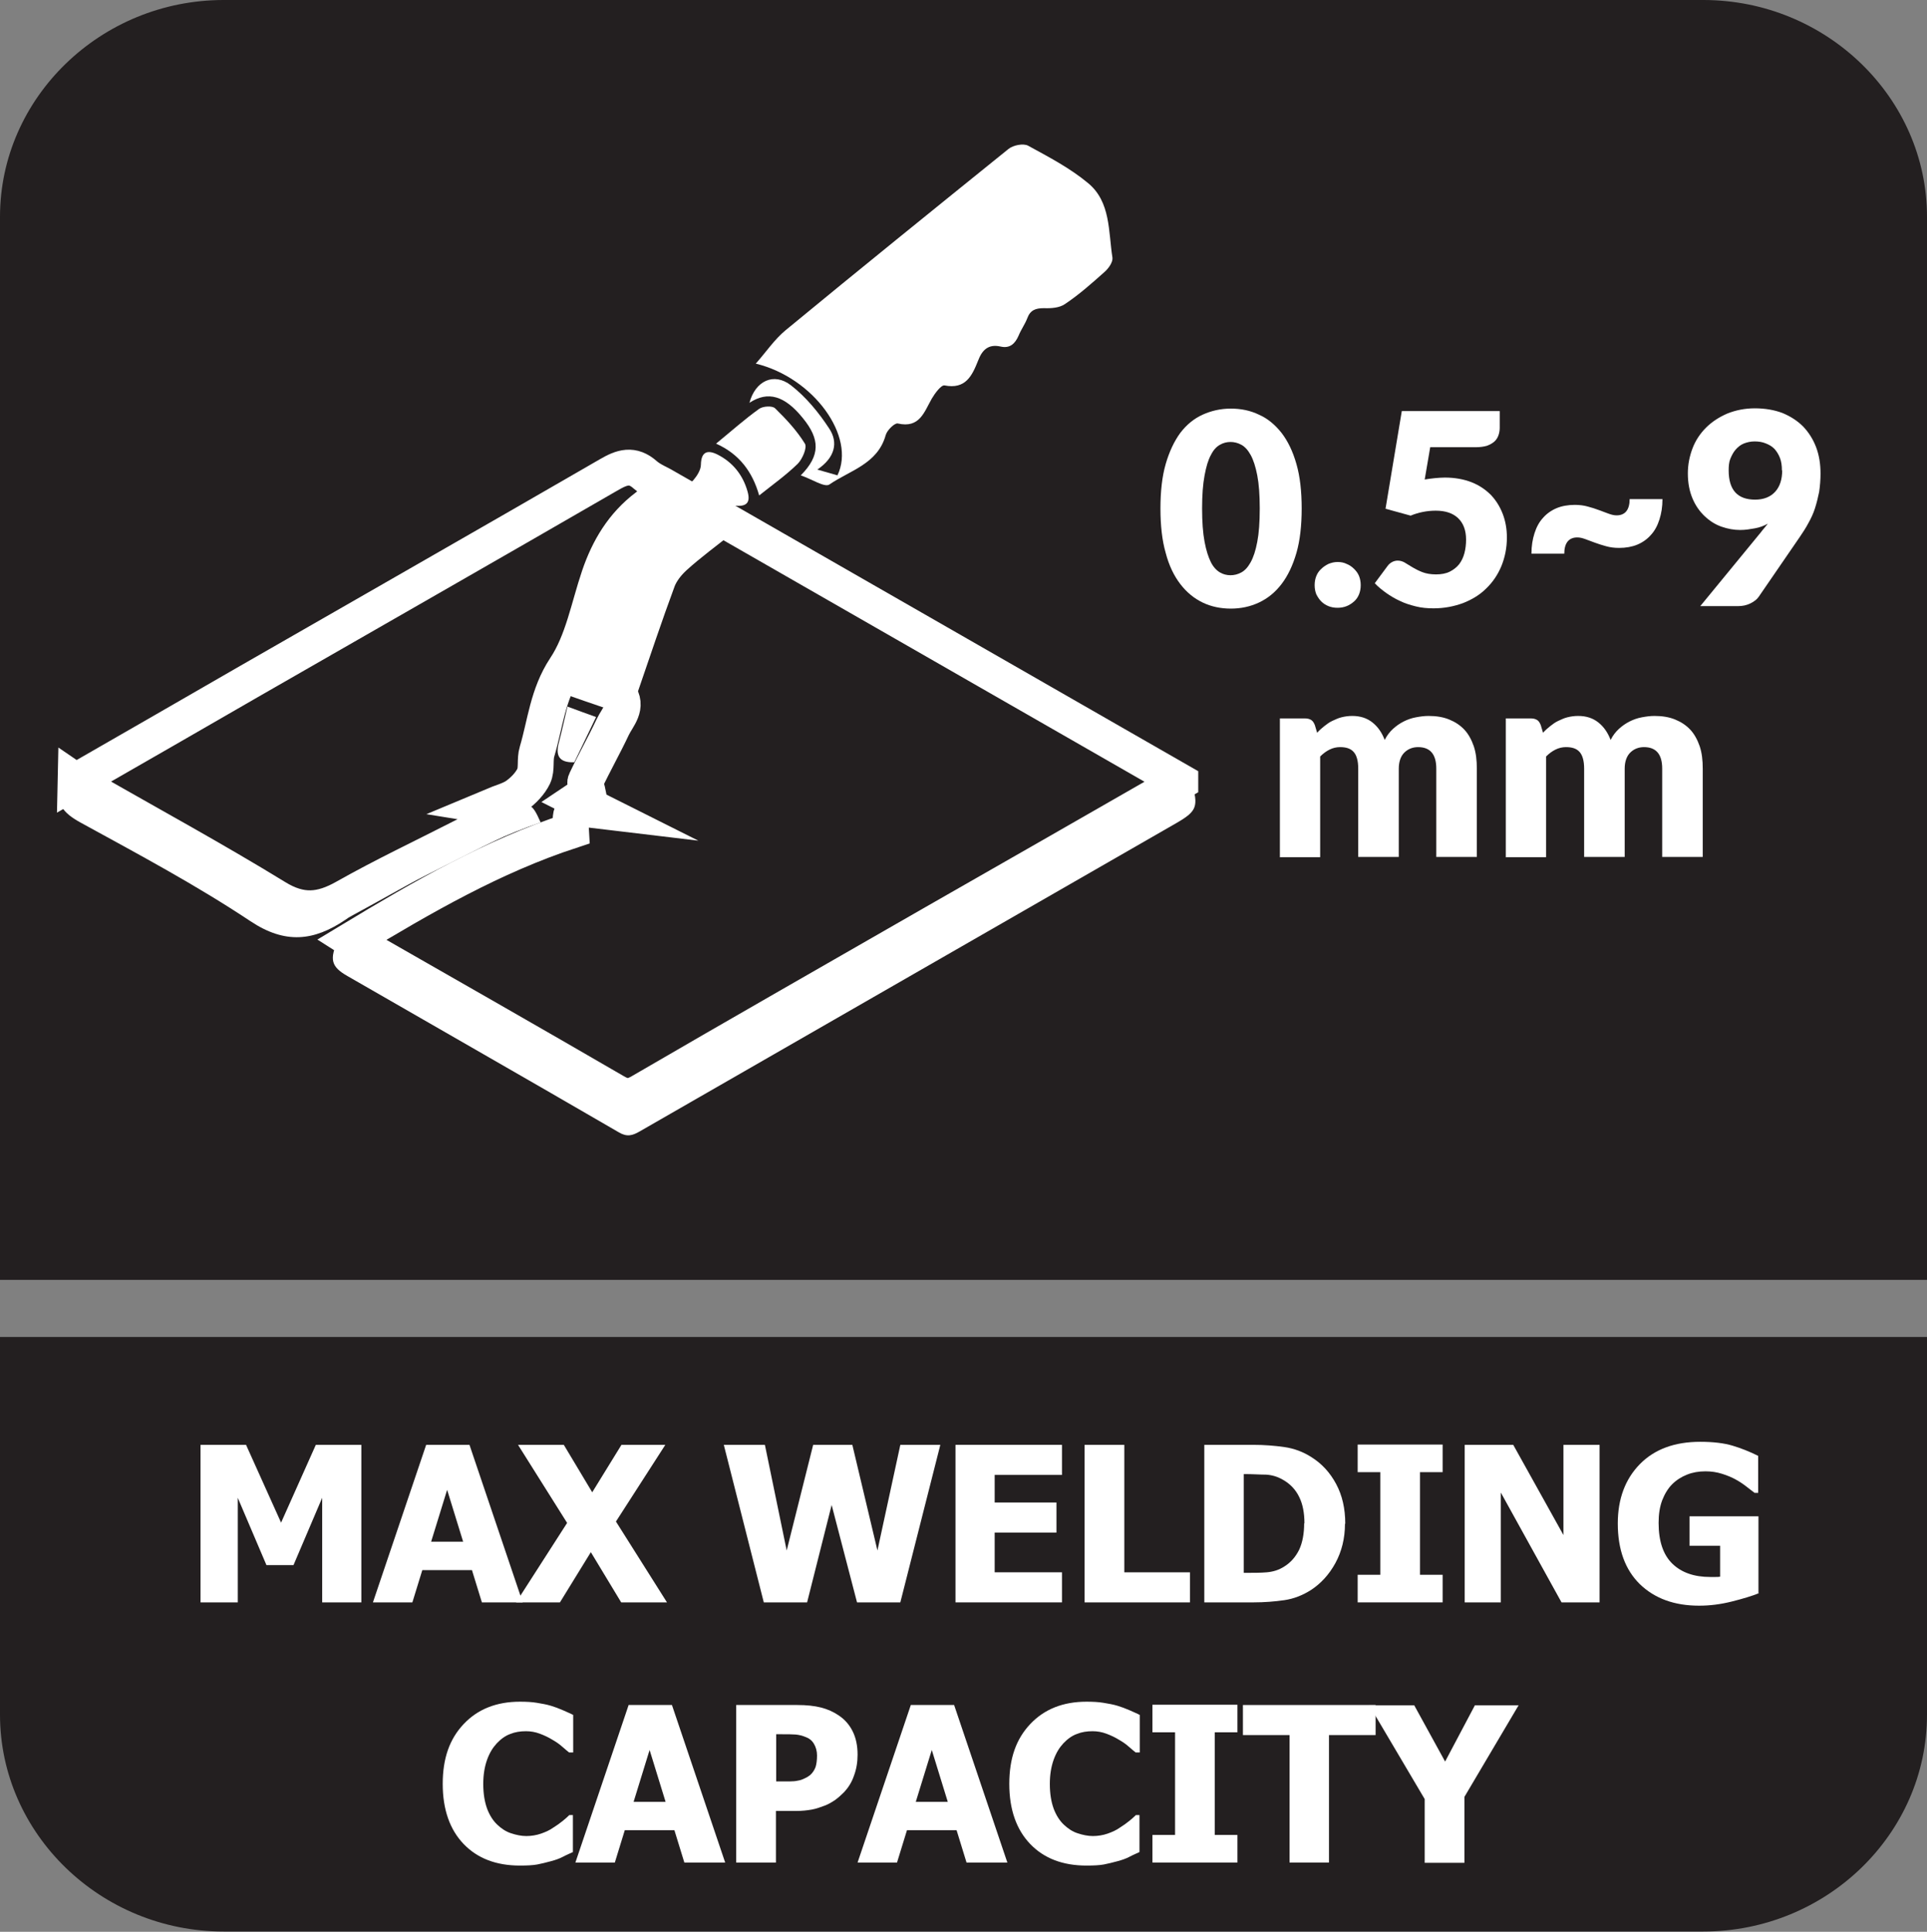
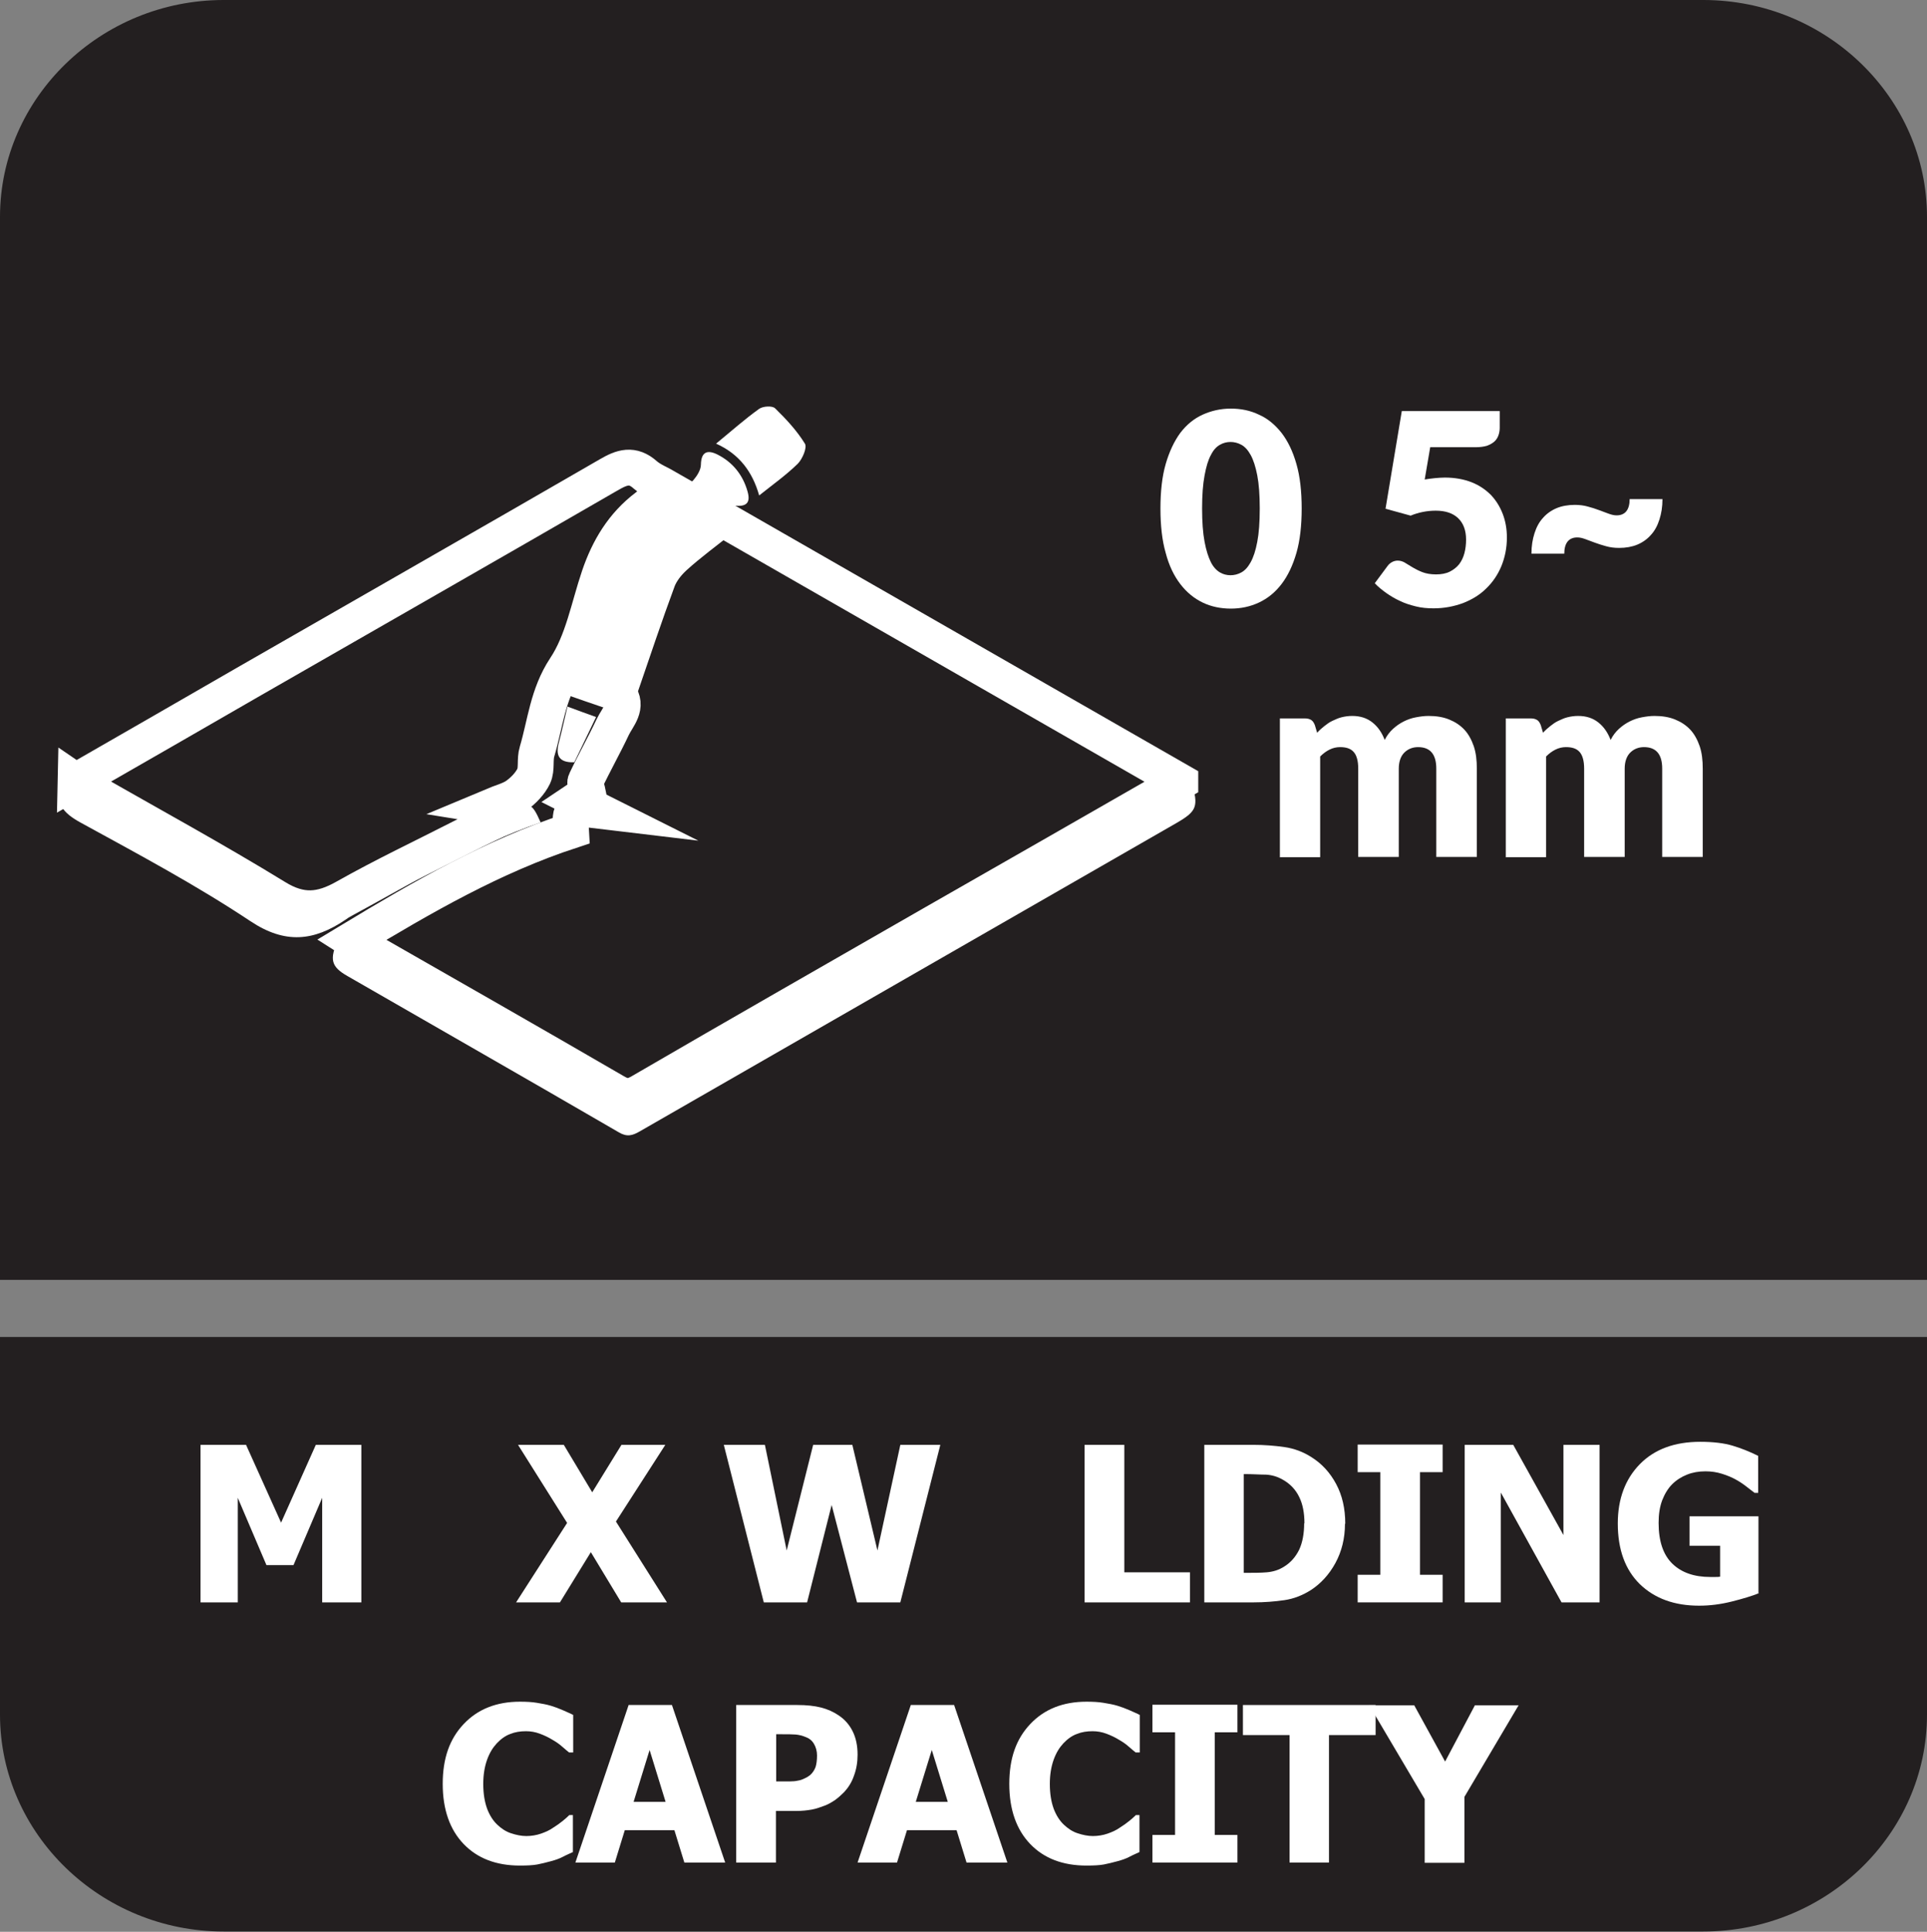
<svg xmlns="http://www.w3.org/2000/svg" id="Layer_2" data-name="Layer 2" viewBox="0 0 69.86 70.02">
  <rect x="0" y="0" width="69.86" height="70.02" fill="#808080" stroke="none" />
  <defs>
    <style>
      .cls-1 {
        fill: #fff;
      }

      .cls-2 {
        fill: none;
        stroke: #fff;
        stroke-miterlimit: 10;
        stroke-width: 1.3px;
      }

      .cls-3 {
        fill: #231f20;
        fill-rule: evenodd;
      }
    </style>
  </defs>
  <g id="MAIN">
    <g>
      <g>
        <path class="cls-3" d="M69.86,51.95v10.2c0,4.33-3.65,7.86-8.11,7.86H8.11c-4.46,0-8.11-3.54-8.11-7.86v-13.69h69.86v3.48Z" />
        <path class="cls-3" d="M69.86,7.86v38.53H0V7.86C0,3.54,3.65,0,8.11,0h53.64c4.46,0,8.11,3.54,8.11,7.86Z" />
        <g>
          <path class="cls-2" d="M42.79,28.34c-3.03,1.74-5.97,3.42-8.91,5.1-3.55,2.04-7.11,4.07-10.65,6.13-.34.2-.59.21-.94,0-3.03-1.76-6.07-3.49-9.11-5.23-.11-.06-.22-.13-.44-.27,2.6-1.57,5.13-3.03,7.96-3.96-.05-.82-.02-.85.98-.73-.24-.12-.48-.25-.76-.39.15-.1.29-.2.39-.27-.03-.15-.13-.32-.08-.41.31-.66.67-1.29.98-1.95.18-.38.58-.74.22-1.23-.03-.05.05-.18.08-.27.44-1.28.87-2.57,1.34-3.84.12-.31.35-.6.6-.83.54-.49,1.13-.92,1.72-1.39,5.51,3.16,11.02,6.32,16.62,9.53Z" />
          <path class="cls-2" d="M2.74,28.32c2.15-1.23,4.22-2.43,6.29-3.62,4.35-2.5,8.7-4.98,13.04-7.49.48-.28.86-.41,1.32,0,.23.2.53.31.84.49-.28.24-.53.47-.79.67-.86.65-1.38,1.52-1.72,2.52-.38,1.12-.59,2.36-1.23,3.32-.64.97-.72,2.02-1.02,3.03-.09.29,0,.63-.12.89-.13.27-.37.52-.62.7-.24.17-.55.24-.93.4.31.05.5.08.69.12,0,.04.02.08.03.12-.59.29-1.19.57-1.77.87-1.41.72-2.85,1.4-4.23,2.18-.88.5-1.61.57-2.53,0-2.25-1.38-4.57-2.64-6.87-3.96-.1-.06-.19-.12-.38-.25Z" />
-           <path class="cls-1" d="M29.04,17.22c.7-.71.69-1.3.07-2.06-.66-.82-1.27-1-1.94-.56.21-.79.88-1.12,1.51-.63.54.42,1,.98,1.38,1.56.34.51.21,1.06-.43,1.49.32.09.53.15.73.21.68-1.4-.86-3.54-2.96-4.05.38-.43.68-.88,1.08-1.21,2.68-2.21,5.38-4.39,8.08-6.57.17-.14.54-.21.71-.12.75.41,1.52.81,2.18,1.36.82.68.73,1.75.88,2.7.02.16-.14.39-.29.52-.46.41-.92.82-1.43,1.16-.2.14-.5.16-.76.15-.31,0-.5.07-.61.37-.08.21-.22.4-.31.62-.13.3-.32.48-.66.4-.45-.1-.67.14-.81.51-.22.55-.45,1.05-1.22.9-.12-.02-.35.29-.46.48-.28.49-.44,1.08-1.23.9-.11-.03-.39.24-.44.42-.29,1.05-1.3,1.28-2.04,1.79-.17.12-.63-.19-1.04-.33Z" />
          <path class="cls-1" d="M12.27,34.06c3.32,1.91,6.61,3.79,9.87,5.69.46.27.78.3,1.26.02,6.5-3.76,13.01-7.48,19.52-11.22.1-.06.19-.11.29-.17.24.85.18,1.02-.54,1.44-6.49,3.73-12.99,7.46-19.48,11.19-.26.15-.46.21-.76.03-3.27-1.9-6.55-3.77-9.83-5.66-.6-.34-.67-.61-.33-1.34Z" />
          <path class="cls-1" d="M2.23,28.28c1.39.79,2.78,1.59,4.17,2.39,1.33.77,2.68,1.52,3.99,2.31.44.26.83.16,1.21-.02.65-.31,1.26-.7,1.9-1.02,1.23-.61,2.47-1.18,3.7-1.78.43-.21.87-.43,1.27-.69.67-.45.8-.42,1.13.34-2.43.83-4.6,2.17-6.84,3.38-.08.04-.16.09-.24.15-1.14.77-2.18.89-3.44.05-1.97-1.31-4.07-2.43-6.15-3.57-.64-.35-.99-.72-.71-1.53Z" />
          <path class="cls-1" d="M22.04,25.7c-.53-.18-1.11-.38-1.65-.57.21-.32.39-.51.47-.73.44-1.2.88-2.4,1.27-3.62.42-1.28,1.39-2.07,2.39-2.86.21-.17.44-.32.62-.52.13-.15.27-.37.27-.56.01-.47.24-.54.59-.37.56.28.93.74,1.1,1.34.12.42-.04.56-.47.52-.19-.02-.44.02-.59.13-.51.38-.96.83-1.48,1.19-.62.43-.96,1.01-1.19,1.7-.38,1.14-.8,2.27-1.19,3.41-.08.24-.08.51-.14.93Z" />
          <path class="cls-1" d="M27.52,17.95c-.24-.84-.71-1.49-1.56-1.87.55-.45,1.03-.88,1.56-1.26.14-.1.48-.12.58-.02.4.39.79.81,1.08,1.28.09.14-.09.56-.26.73-.42.41-.91.76-1.4,1.15Z" />
          <path class="cls-1" d="M20.57,25.61c.38.14.7.26,1.04.38-.27.56-.53,1.1-.79,1.64-.57.02-.68-.26-.56-.71.11-.42.2-.84.31-1.3Z" />
        </g>
      </g>
      <g>
        <path class="cls-1" d="M13.11,58.08h-1.43v-3.79l-1.04,2.44h-.98l-1.04-2.44v3.79h-1.35v-5.71h1.65l1.27,2.82,1.26-2.82h1.65v5.71Z" />
-         <path class="cls-1" d="M13.52,58.08l1.93-5.71h1.57l1.93,5.71h-1.48l-.36-1.17h-1.8l-.36,1.17h-1.44ZM16.79,55.88l-.58-1.88-.58,1.88h1.17Z" />
        <path class="cls-1" d="M24.19,58.08h-1.67l-1.1-1.82-1.12,1.82h-1.59l1.85-2.88-1.78-2.83h1.66l1.03,1.72,1.06-1.72h1.59l-1.79,2.78,1.85,2.93Z" />
        <path class="cls-1" d="M34.09,52.37l-1.45,5.71h-1.57l-.92-3.53-.89,3.53h-1.57l-1.45-5.71h1.49l.79,3.83.96-3.83h1.42l.91,3.83.83-3.83h1.45Z" />
-         <path class="cls-1" d="M34.64,58.08v-5.71h3.86v1.09h-2.44v1h2.24v1.09h-2.24v1.44h2.44v1.09h-3.86Z" />
        <path class="cls-1" d="M43.13,58.08h-3.81v-5.71h1.44v4.62h2.38v1.09Z" />
        <path class="cls-1" d="M48.76,55.23c0,.53-.12,1.01-.35,1.43-.23.42-.53.74-.88.97-.3.19-.62.32-.97.37-.35.05-.72.08-1.11.08h-1.79v-5.71h1.77c.4,0,.78.03,1.13.08.35.05.68.17.99.37.38.24.67.56.89.97.22.41.33.89.33,1.44ZM47.29,55.22c0-.38-.06-.7-.19-.96-.13-.27-.33-.48-.6-.63-.19-.11-.4-.17-.61-.18-.21,0-.47-.02-.77-.02h-.03v3.58h.03c.32,0,.59,0,.81-.02s.43-.08.63-.21c.24-.15.41-.35.54-.61.12-.26.18-.58.18-.96Z" />
        <path class="cls-1" d="M52.3,58.08h-3.08v-1h.82v-3.72h-.82v-1h3.08v1h-.82v3.72h.82v1Z" />
        <path class="cls-1" d="M57.99,58.08h-1.38l-2.2-3.98v3.98h-1.31v-5.71h1.76l1.82,3.27v-3.27h1.31v5.71Z" />
        <path class="cls-1" d="M63.76,57.75c-.25.1-.58.2-.98.3-.4.1-.79.15-1.18.15-.9,0-1.61-.26-2.15-.78-.53-.52-.8-1.25-.8-2.2,0-.89.27-1.61.8-2.15.53-.54,1.26-.81,2.19-.81.48,0,.87.05,1.17.14s.61.21.93.37v1.34h-.13c-.07-.05-.17-.13-.3-.23-.13-.1-.25-.18-.38-.25-.14-.08-.31-.15-.5-.21s-.39-.09-.6-.09c-.25,0-.47.04-.67.12-.2.08-.38.19-.54.35-.15.15-.27.35-.36.58-.09.24-.13.51-.13.82,0,.67.17,1.16.5,1.48.33.32.79.48,1.37.48.05,0,.11,0,.18,0,.07,0,.13,0,.18-.01v-1.12h-1.11v-1.07h2.5v2.81Z" />
        <path class="cls-1" d="M18.85,67.62c-.86,0-1.54-.26-2.04-.78-.5-.52-.76-1.25-.76-2.18s.25-1.63.76-2.17c.51-.54,1.19-.81,2.04-.81.23,0,.43.01.61.04.18.03.36.06.52.11.13.04.27.09.43.16.15.07.28.12.37.17v1.36h-.15c-.07-.06-.16-.13-.26-.22-.1-.09-.22-.17-.36-.25-.13-.08-.28-.15-.44-.21-.16-.06-.33-.09-.5-.09-.21,0-.4.03-.57.1-.17.06-.34.18-.49.34-.14.15-.26.34-.35.59s-.14.54-.14.88c0,.36.05.65.14.9.09.24.22.44.37.58.15.14.31.25.5.31.18.06.37.1.55.1s.37-.03.54-.09c.17-.06.32-.13.43-.21.13-.08.24-.16.34-.24s.18-.15.25-.22h.13v1.34c-.1.05-.23.1-.36.17s-.28.12-.43.16c-.18.05-.35.09-.5.12-.16.03-.37.04-.64.04Z" />
        <path class="cls-1" d="M20.86,67.51l1.93-5.71h1.57l1.93,5.71h-1.48l-.36-1.17h-1.8l-.36,1.17h-1.44ZM24.13,65.31l-.58-1.88-.58,1.88h1.17Z" />
        <path class="cls-1" d="M31.09,63.6c0,.27-.04.52-.13.76-.08.24-.21.44-.36.6-.1.1-.2.19-.32.28-.12.08-.25.16-.39.21s-.29.11-.46.14-.35.05-.55.05h-.75v1.87h-1.44v-5.71h2.22c.33,0,.61.03.85.09.24.06.46.16.65.29.21.14.38.33.5.57.12.24.18.52.18.85ZM29.62,63.63c0-.16-.04-.3-.11-.42s-.17-.2-.28-.24c-.14-.06-.27-.09-.39-.1s-.29-.01-.5-.01h-.2v1.71h.1c.14,0,.26,0,.38,0,.12,0,.23-.01.31-.03.08-.01.16-.04.24-.08.09-.04.15-.08.2-.12.1-.09.16-.19.2-.3.03-.1.05-.24.05-.41Z" />
        <path class="cls-1" d="M31.09,67.51l1.93-5.71h1.57l1.93,5.71h-1.48l-.36-1.17h-1.8l-.36,1.17h-1.44ZM34.36,65.31l-.58-1.88-.58,1.88h1.17Z" />
        <path class="cls-1" d="M39.39,67.62c-.86,0-1.54-.26-2.04-.78-.5-.52-.76-1.25-.76-2.18s.25-1.63.76-2.17c.51-.54,1.19-.81,2.04-.81.23,0,.43.01.61.04.18.03.36.06.52.11.13.04.27.09.43.16.15.07.28.12.37.17v1.36h-.15c-.07-.06-.16-.13-.26-.22-.1-.09-.22-.17-.36-.25-.13-.08-.28-.15-.44-.21-.16-.06-.33-.09-.5-.09-.21,0-.4.03-.57.1-.17.06-.34.18-.49.34-.14.15-.26.34-.35.59s-.14.54-.14.88c0,.36.05.65.14.9.09.24.22.44.37.58.15.14.31.25.5.31.18.06.37.1.55.1s.37-.03.54-.09c.17-.06.32-.13.43-.21.13-.08.24-.16.34-.24s.18-.15.25-.22h.13v1.34c-.1.05-.23.1-.36.17s-.28.12-.43.16c-.18.05-.35.09-.5.12-.16.03-.37.04-.64.04Z" />
        <path class="cls-1" d="M44.86,67.51h-3.08v-1h.82v-3.72h-.82v-1h3.08v1h-.82v3.72h.82v1Z" />
        <path class="cls-1" d="M46.75,67.51v-4.62h-1.69v-1.09h4.81v1.09h-1.69v4.62h-1.44Z" />
        <path class="cls-1" d="M55.06,61.8l-1.97,3.33v2.39h-1.44v-2.31l-2.01-3.4h1.63l1.12,2.04,1.08-2.04h1.58Z" />
      </g>
      <g>
        <path class="cls-1" d="M47.19,18.43c0,.62-.06,1.16-.19,1.61-.13.45-.31.83-.54,1.13-.23.3-.5.52-.82.67-.32.15-.66.22-1.02.22s-.71-.07-1.02-.22c-.31-.15-.58-.37-.81-.67-.23-.3-.41-.67-.53-1.13-.13-.45-.19-.99-.19-1.61s.06-1.16.19-1.61c.13-.45.31-.83.53-1.13.23-.3.5-.52.81-.66.31-.14.65-.22,1.02-.22s.71.07,1.02.22c.32.14.59.37.82.66.23.3.41.67.54,1.13.13.45.19.99.19,1.61ZM45.67,18.43c0-.49-.03-.89-.09-1.2-.06-.31-.14-.56-.24-.74-.1-.18-.21-.3-.34-.37-.13-.07-.26-.1-.39-.1s-.26.03-.38.1c-.13.07-.24.19-.33.37-.1.18-.17.42-.23.74s-.09.71-.09,1.2.03.89.09,1.21.14.56.23.74.21.3.33.37c.12.07.25.1.38.1s.26-.03.39-.1c.13-.07.24-.19.34-.37.1-.18.18-.42.24-.74.06-.31.09-.71.09-1.21Z" />
-         <path class="cls-1" d="M47.66,21.21c0-.12.02-.23.06-.33.04-.1.1-.19.18-.26.07-.07.16-.13.26-.18.1-.04.21-.07.33-.07s.23.02.33.07c.1.04.19.1.27.18.08.08.14.16.18.26.04.1.06.21.06.33s-.02.23-.06.33c-.04.1-.1.19-.18.26-.08.07-.17.13-.27.17s-.21.06-.33.06-.23-.02-.33-.06c-.1-.04-.19-.1-.26-.17s-.13-.16-.18-.26c-.04-.1-.06-.21-.06-.33Z" />
        <path class="cls-1" d="M54.37,15.51c0,.1-.02.2-.05.28s-.08.16-.15.22c-.07.06-.16.11-.27.15-.11.03-.24.05-.4.05h-1.65l-.2,1.17c.13-.02.26-.04.38-.05.12-.01.24-.02.35-.02.36,0,.69.06.97.17s.51.27.7.46c.19.2.33.43.43.69.1.26.15.55.15.85,0,.38-.07.72-.2,1.04-.13.31-.31.58-.55.81-.23.23-.51.4-.84.53-.33.12-.68.19-1.07.19-.23,0-.44-.02-.64-.07s-.4-.11-.58-.2c-.18-.08-.34-.18-.5-.29-.15-.11-.29-.22-.41-.35l.46-.62c.05-.07.1-.11.17-.15.06-.03.13-.05.2-.05.1,0,.19.03.27.08s.18.11.28.17c.1.06.22.12.35.17.13.05.3.08.49.08s.36-.03.5-.1.25-.16.34-.27c.09-.12.15-.25.19-.4.04-.15.06-.32.06-.49,0-.34-.1-.6-.29-.78-.19-.18-.46-.27-.81-.27-.31,0-.62.06-.91.18l-.91-.25.59-3.54h3.55v.62Z" />
        <path class="cls-1" d="M58.61,18.68c.15,0,.27-.05.35-.15.08-.1.12-.25.12-.44h1.19c0,.28-.04.52-.11.74-.07.22-.17.41-.31.56-.13.15-.3.27-.49.35s-.42.12-.66.12c-.17,0-.33-.02-.47-.06s-.28-.08-.41-.13c-.13-.05-.24-.09-.35-.13-.11-.04-.2-.06-.29-.06-.15,0-.27.05-.35.15s-.12.25-.12.44h-1.19c0-.28.04-.52.11-.74.07-.22.17-.41.31-.56.13-.15.3-.27.49-.35.19-.08.42-.12.66-.12.17,0,.33.02.47.06.15.04.28.08.41.13s.24.09.35.13c.11.04.2.06.29.06Z" />
-         <path class="cls-1" d="M63.09,19.21c-.23,0-.45-.04-.68-.12s-.43-.21-.61-.38c-.18-.17-.33-.38-.44-.64-.11-.26-.17-.56-.17-.91,0-.32.06-.62.17-.91s.28-.54.49-.75.47-.38.77-.51c.3-.12.63-.19,1-.19s.71.06,1,.17c.29.12.54.28.75.49.2.21.36.46.47.75s.16.61.16.96c0,.23-.02.45-.05.66-.04.2-.09.4-.15.59s-.14.36-.24.54c-.09.17-.2.34-.31.5l-1.49,2.17c-.06.09-.16.17-.3.24-.14.07-.29.1-.46.1h-1.36l2.2-2.68c.04-.06.09-.11.13-.16.04-.05.08-.1.12-.15-.14.08-.3.14-.47.17s-.34.06-.53.06ZM64.6,17.05c0-.17-.02-.32-.07-.45-.05-.13-.12-.24-.2-.33-.09-.09-.19-.15-.32-.2-.12-.05-.26-.07-.4-.07s-.28.03-.4.08c-.12.05-.21.13-.29.22-.08.09-.14.21-.19.33s-.06.27-.06.42c0,.71.32,1.06.96,1.06.31,0,.56-.1.73-.29.17-.19.25-.45.25-.77Z" />
        <path class="cls-1" d="M46.4,31.08v-5.04h.91c.09,0,.17.02.23.06.06.04.1.11.13.19l.08.27c.08-.09.17-.17.26-.24s.18-.14.29-.19.21-.1.33-.13c.12-.03.25-.05.39-.05.3,0,.54.08.74.24.2.16.34.37.44.63.08-.16.18-.29.3-.4.12-.11.25-.2.39-.27.14-.07.28-.12.44-.15s.31-.05.46-.05c.28,0,.53.04.75.13s.4.21.55.37c.15.16.26.37.34.6.08.24.11.51.11.81v3.2h-1.47v-3.2c0-.52-.22-.78-.66-.78-.2,0-.37.07-.5.2-.13.13-.2.33-.2.58v3.2h-1.47v-3.2c0-.29-.06-.49-.17-.61s-.27-.17-.49-.17c-.13,0-.26.03-.38.09s-.23.14-.34.25v3.65h-1.47Z" />
        <path class="cls-1" d="M54.59,31.08v-5.04h.91c.09,0,.17.02.23.06.06.04.1.11.13.19l.08.27c.08-.09.17-.17.26-.24s.18-.14.29-.19.21-.1.33-.13c.12-.03.25-.05.39-.05.3,0,.54.08.74.24.2.16.34.37.44.63.08-.16.18-.29.3-.4.12-.11.25-.2.39-.27.14-.07.28-.12.44-.15s.31-.05.46-.05c.28,0,.53.04.75.13s.4.21.55.37c.15.16.26.37.34.6.08.24.11.51.11.81v3.2h-1.47v-3.2c0-.52-.22-.78-.66-.78-.2,0-.37.07-.5.2-.13.13-.2.33-.2.58v3.2h-1.47v-3.2c0-.29-.06-.49-.17-.61s-.27-.17-.49-.17c-.13,0-.26.03-.38.09s-.23.14-.34.25v3.65h-1.47Z" />
      </g>
    </g>
  </g>
</svg>